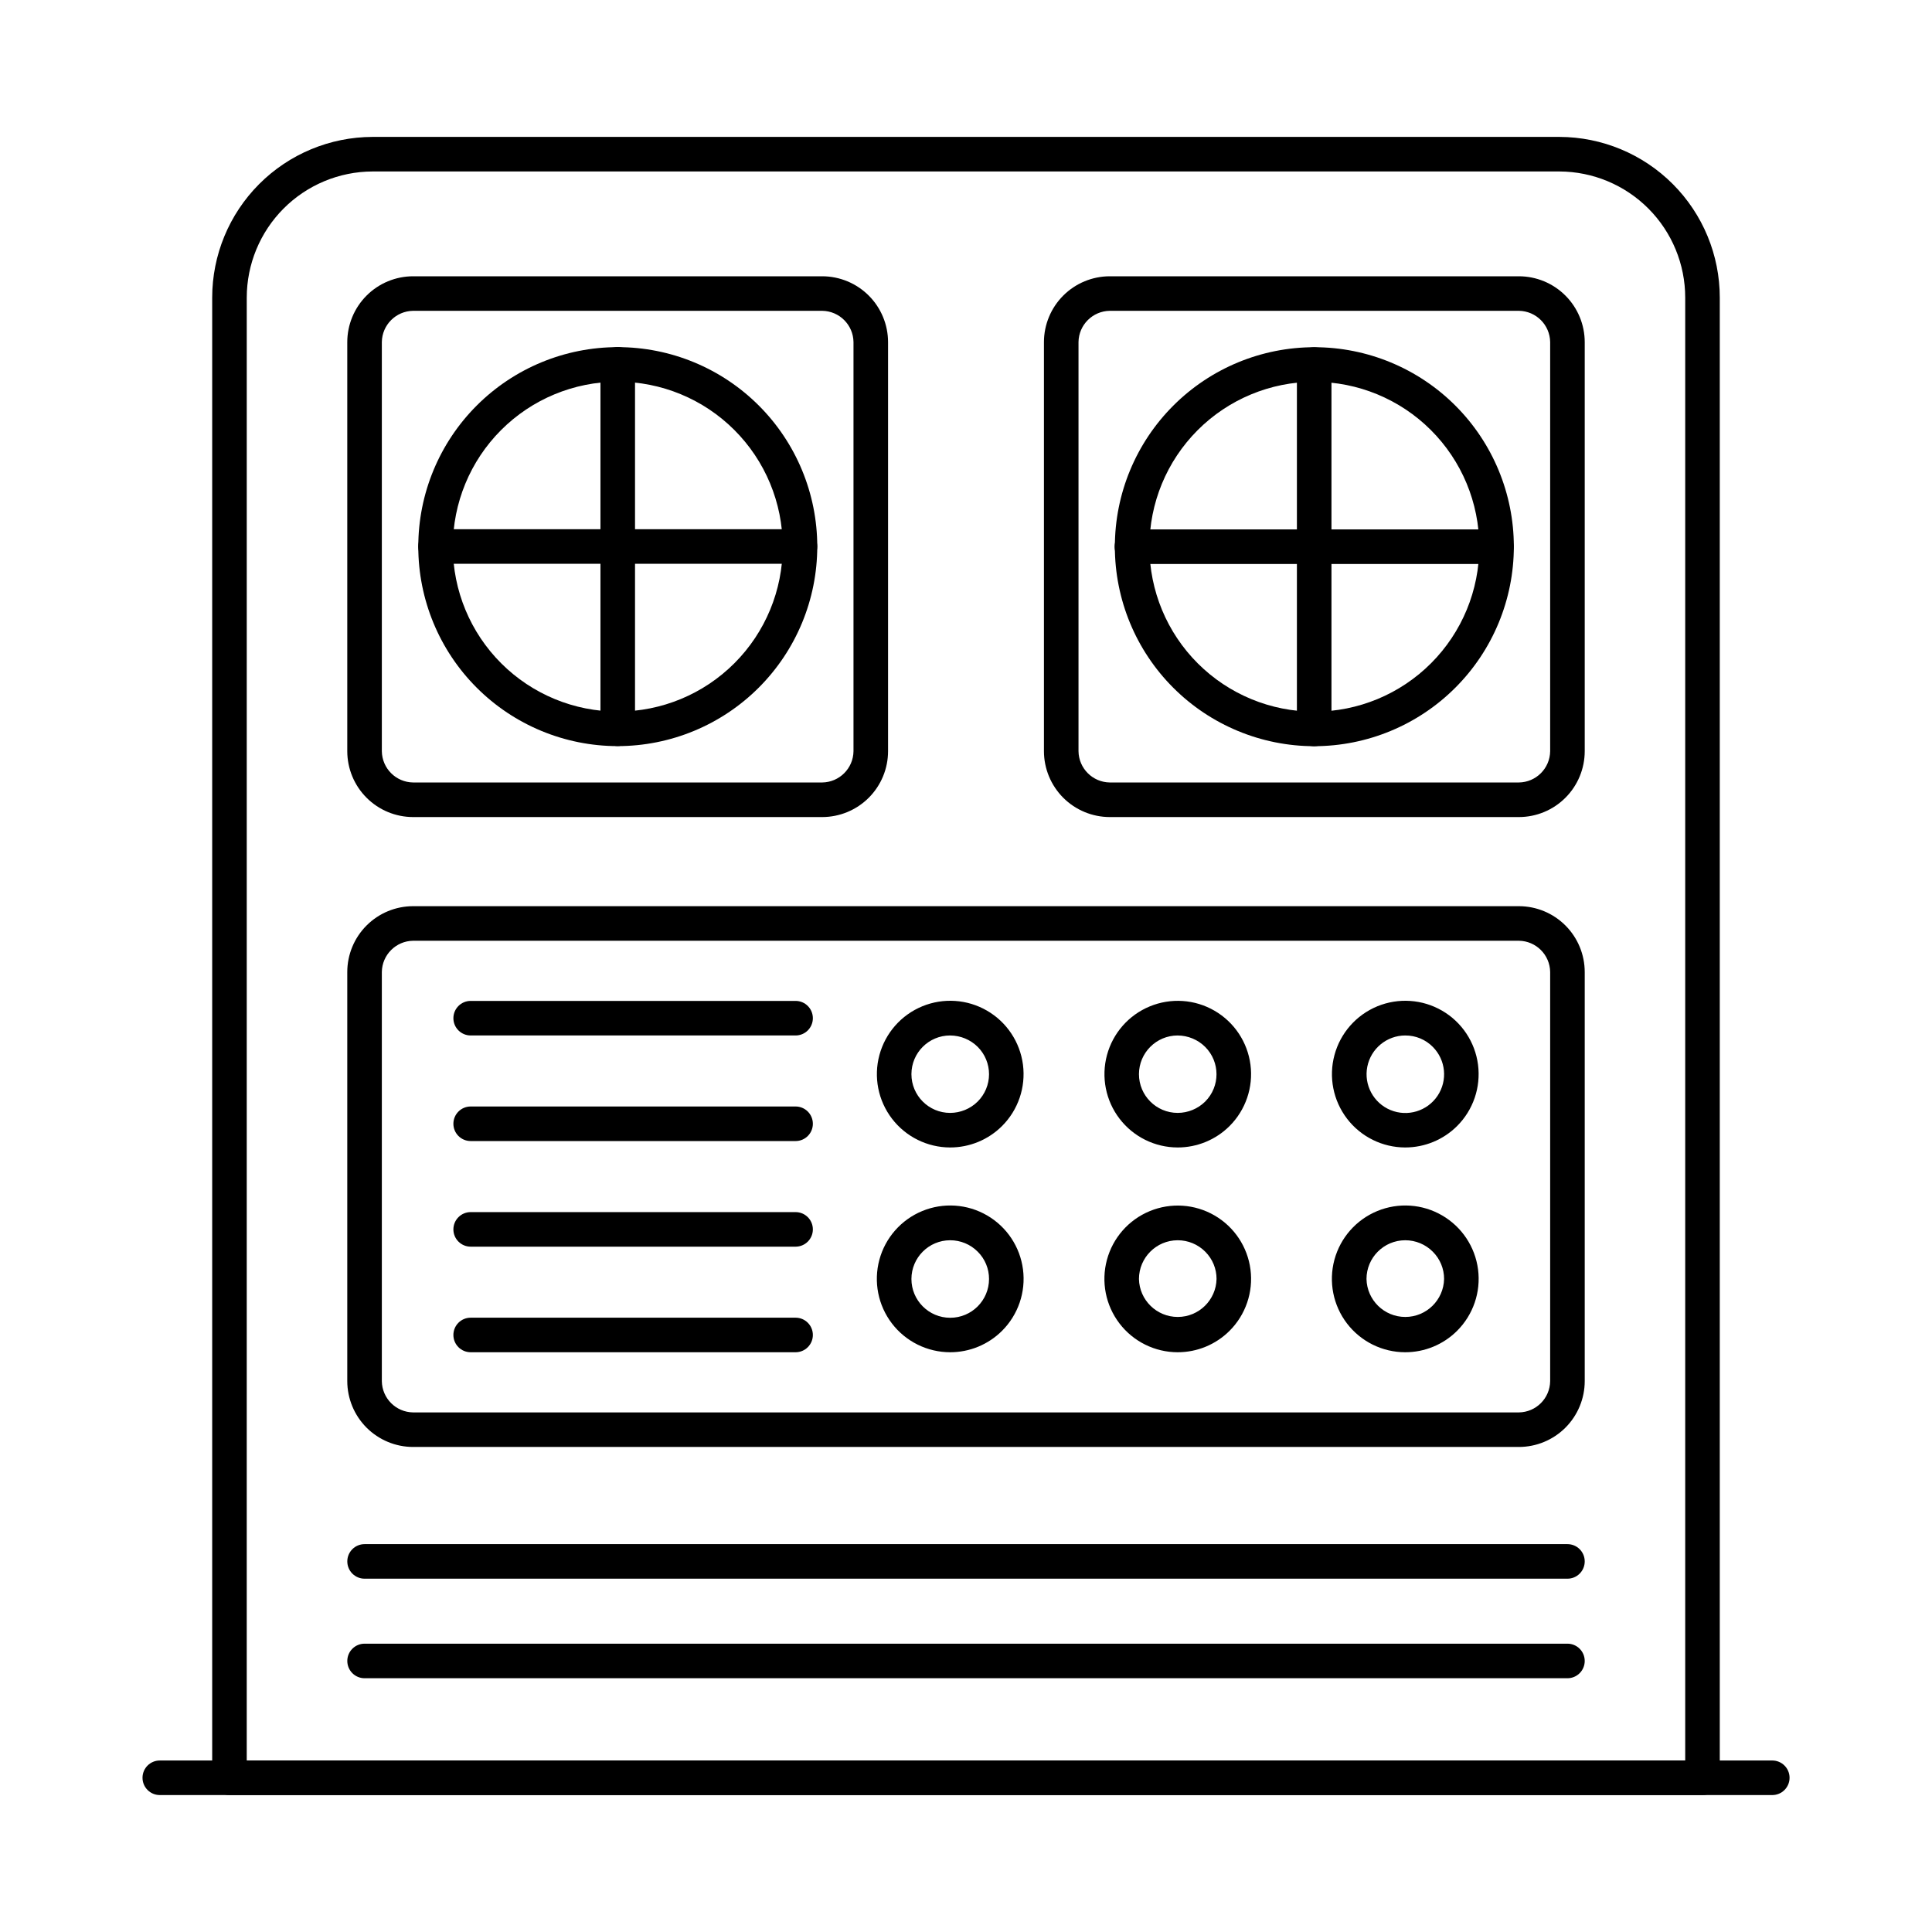
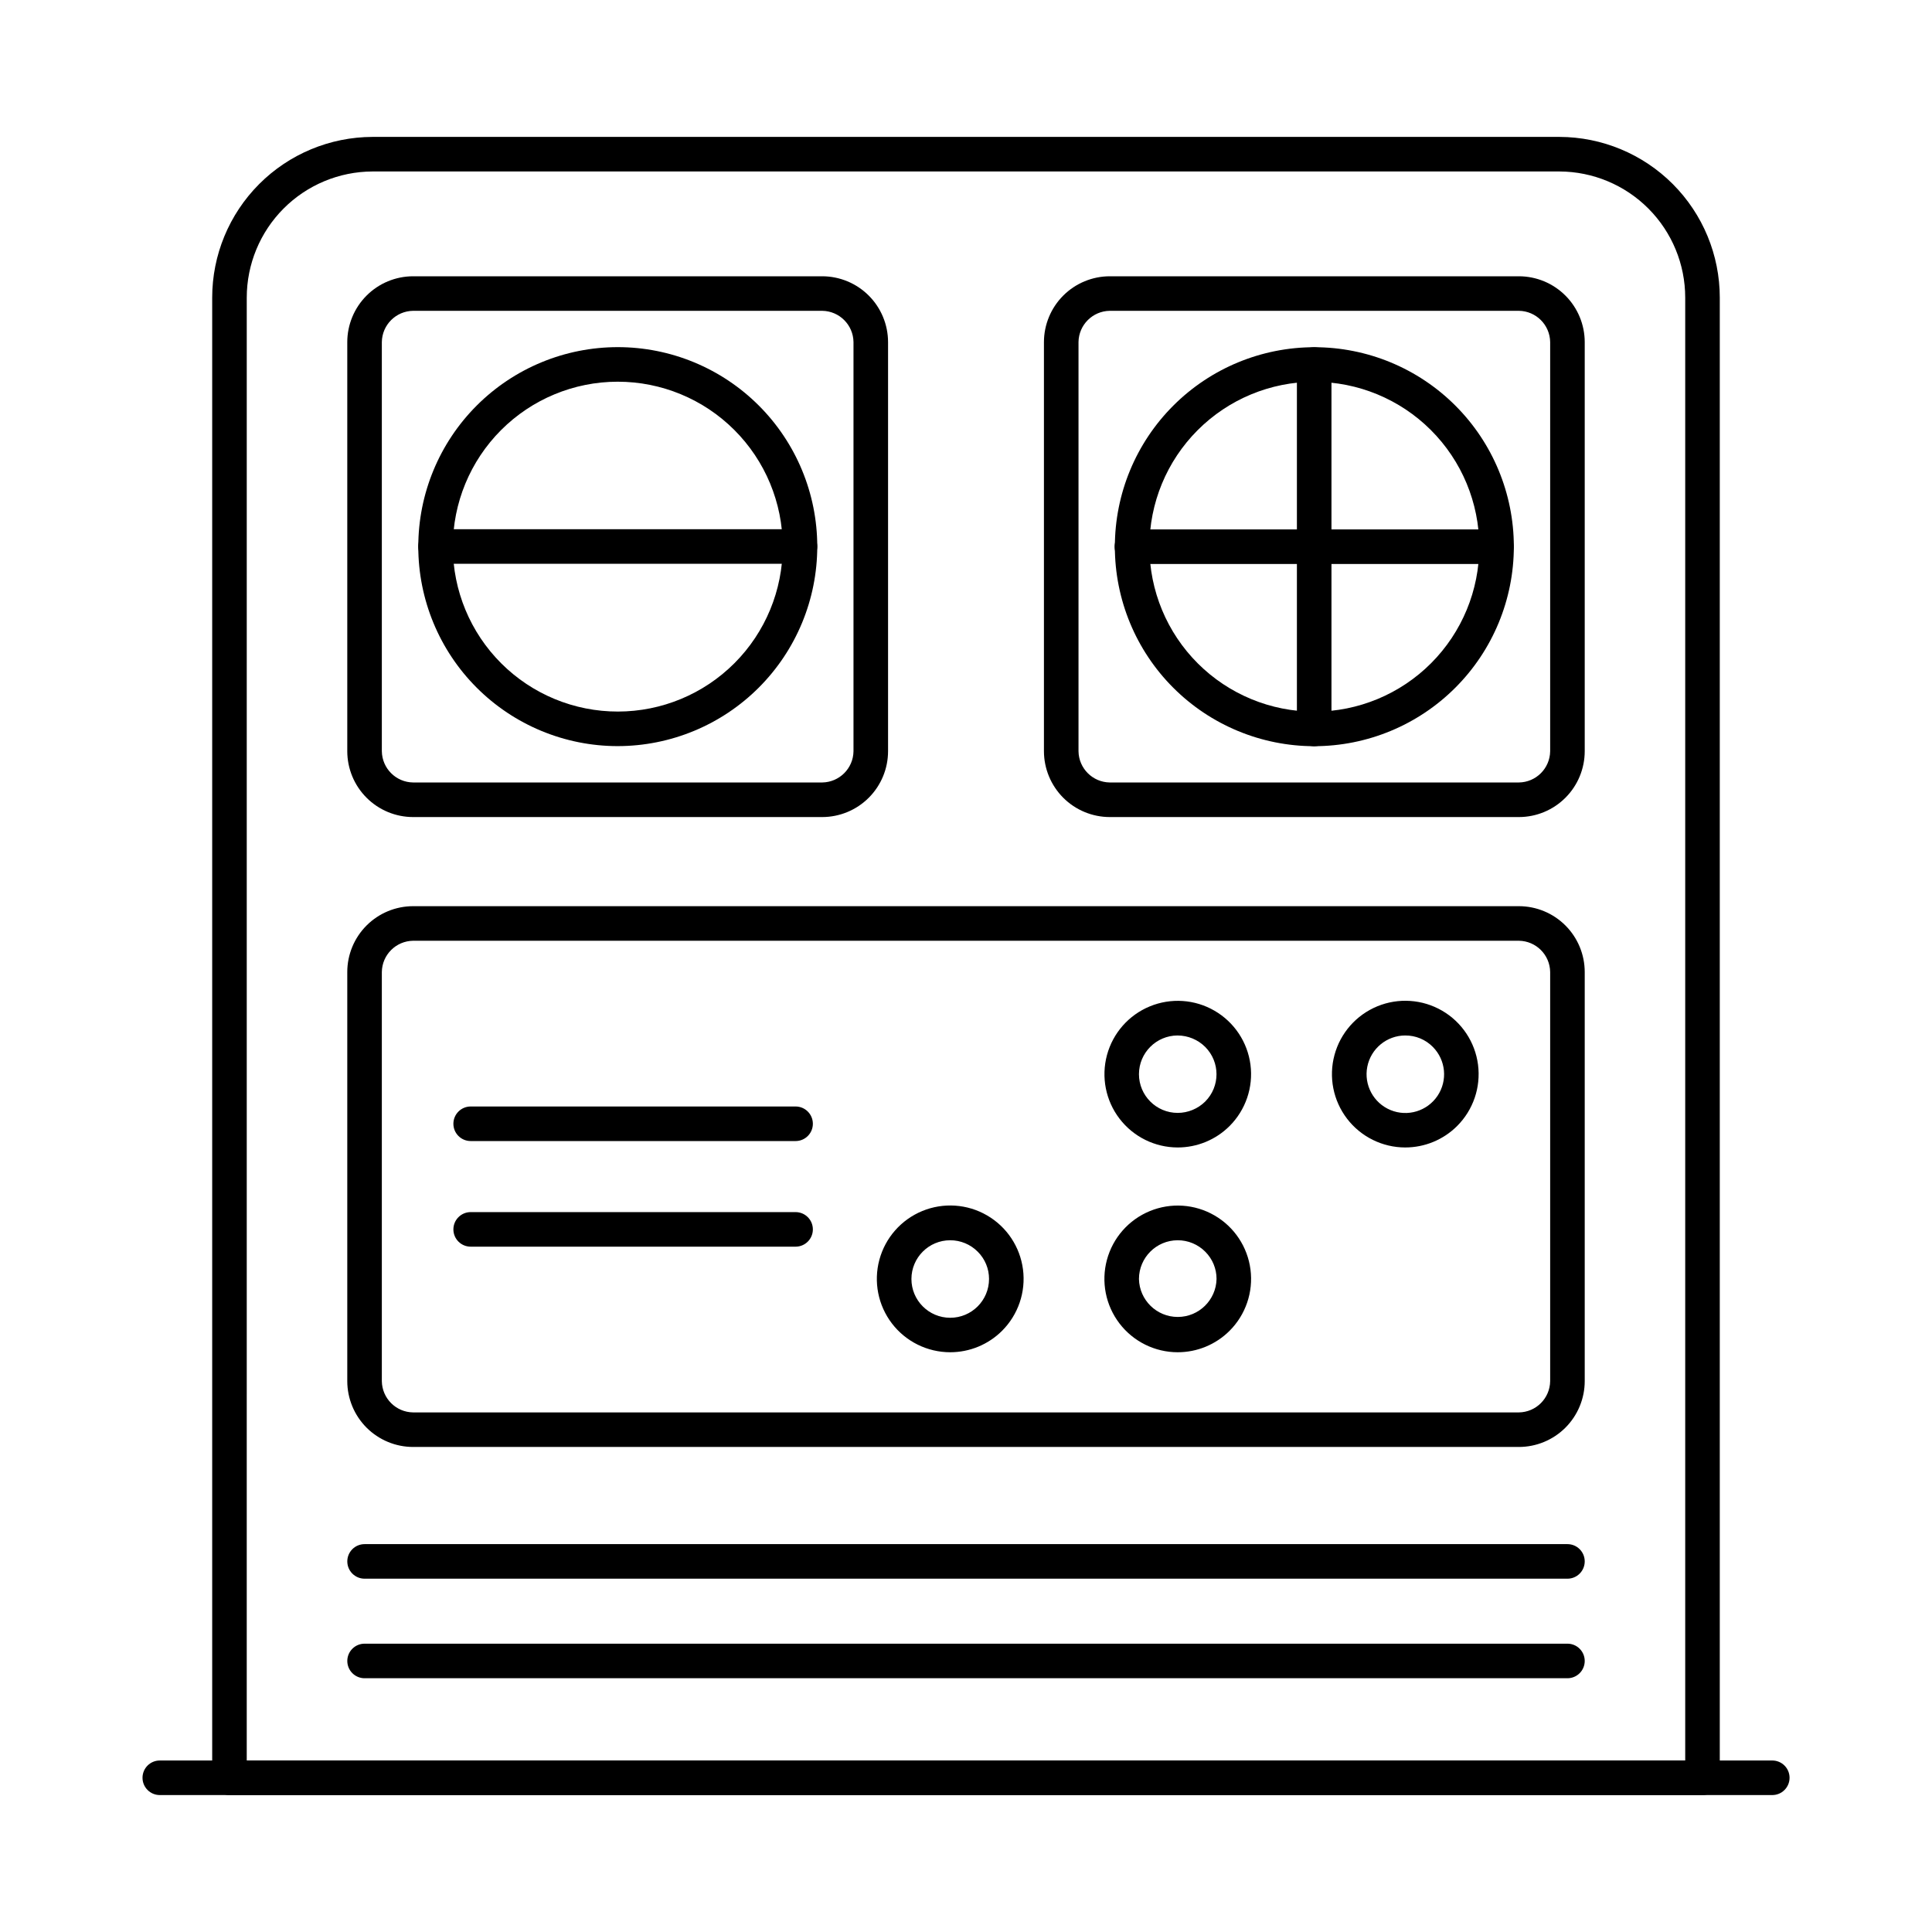
<svg xmlns="http://www.w3.org/2000/svg" fill="#000000" width="800px" height="800px" version="1.1" viewBox="144 144 512 512">
  <g>
    <path d="m595.18 619.71h-390.37c-2.527 0-4.578-2.051-4.578-4.582v-392.25c0-11.277 4.473-22.094 12.434-30.082 7.965-7.984 18.77-12.484 30.047-12.516h314.57c11.273 0.031 22.078 4.531 30.043 12.516 7.965 7.988 12.434 18.805 12.434 30.082v392.25c0 1.215-0.48 2.379-1.34 3.238s-2.023 1.344-3.238 1.344zm-385.79-9.16h381.21v-387.67c0-8.848-3.504-17.336-9.75-23.602-6.246-6.269-14.723-9.805-23.566-9.836h-314.57c-8.848 0.031-17.324 3.566-23.57 9.836-6.242 6.266-9.75 14.754-9.75 23.602z" />
    <path d="m361.9 360.53h-108.42c-4.625-0.004-9.062-1.844-12.332-5.117-3.273-3.269-5.113-7.707-5.117-12.332v-108.42c0.008-4.625 1.848-9.059 5.117-12.328 3.273-3.273 7.707-5.113 12.332-5.117h108.42c4.625 0.008 9.059 1.848 12.328 5.117s5.109 7.703 5.117 12.328v108.42c-0.004 4.625-1.844 9.059-5.117 12.332-3.269 3.269-7.703 5.109-12.328 5.117zm-108.42-134.16c-4.551 0.059-8.227 3.734-8.289 8.285v108.42c0.059 4.555 3.738 8.23 8.289 8.289h108.42c4.551-0.062 8.227-3.738 8.285-8.289v-108.42c-0.062-4.551-3.734-8.223-8.285-8.285z" />
    <path d="m546.52 360.53h-108.42c-4.625-0.008-9.059-1.848-12.328-5.117-3.269-3.273-5.109-7.707-5.117-12.332v-108.42c0.008-4.625 1.848-9.059 5.117-12.328s7.703-5.109 12.328-5.117h108.42c4.625 0.004 9.062 1.844 12.332 5.117 3.269 3.269 5.113 7.703 5.117 12.328v108.42c-0.004 4.625-1.844 9.062-5.117 12.332-3.269 3.273-7.707 5.113-12.332 5.117zm-108.42-134.16c-4.547 0.062-8.223 3.734-8.285 8.285v108.42c0.062 4.551 3.734 8.227 8.285 8.289h108.42c4.555-0.059 8.23-3.734 8.289-8.289v-108.42c-0.062-4.551-3.738-8.227-8.289-8.285z" />
    <path d="m546.52 527.46h-293.04c-4.625-0.004-9.059-1.844-12.332-5.113-3.269-3.269-5.109-7.707-5.117-12.332v-108.42c0.004-4.629 1.844-9.062 5.117-12.336 3.269-3.269 7.707-5.109 12.332-5.113h293.04c4.625 0.004 9.062 1.844 12.332 5.113 3.273 3.273 5.113 7.707 5.117 12.336v108.42c-0.004 4.625-1.848 9.062-5.117 12.332-3.269 3.269-7.707 5.109-12.332 5.113zm-293.04-134.15c-4.551 0.059-8.23 3.734-8.289 8.289v108.42c0.062 4.555 3.738 8.227 8.289 8.285h293.04c4.551-0.059 8.227-3.731 8.289-8.285v-108.42c-0.059-4.555-3.734-8.23-8.289-8.289z" />
    <path d="m492.27 341.75c-14.016-0.012-27.453-5.59-37.359-15.508-9.906-9.914-15.465-23.359-15.461-37.375s5.57-27.457 15.484-37.367c9.91-9.914 23.352-15.48 37.367-15.484 14.016-0.008 27.461 5.555 37.375 15.461 9.918 9.906 15.496 23.344 15.508 37.359-0.004 14.031-5.578 27.488-15.504 37.41-9.922 9.926-23.379 15.5-37.41 15.504zm0-96.574c-11.594 0.012-22.703 4.625-30.891 12.832-8.191 8.207-12.785 19.328-12.77 30.918 0.012 11.594 4.629 22.707 12.832 30.895 8.207 8.188 19.328 12.781 30.918 12.77 11.594-0.012 22.707-4.629 30.895-12.836 8.188-8.203 12.781-19.324 12.77-30.918-0.02-11.59-4.637-22.695-12.844-30.883-8.203-8.184-19.32-12.773-30.91-12.766z" />
    <path d="m492.27 341.75c-2.531 0-4.578-2.051-4.578-4.582v-96.559c0-2.531 2.047-4.582 4.578-4.582s4.582 2.051 4.582 4.582v96.559c0 1.215-0.484 2.383-1.344 3.238-0.859 0.859-2.023 1.344-3.238 1.344z" />
    <path d="m540.56 293.46h-96.594c-2.531 0-4.582-2.051-4.582-4.578 0-2.531 2.051-4.582 4.582-4.582h96.594c2.527 0 4.578 2.051 4.578 4.582 0 2.527-2.051 4.578-4.578 4.578z" />
    <path d="m307.67 341.73c-14.016-0.012-27.453-5.59-37.359-15.508-9.906-9.914-15.465-23.359-15.461-37.375 0.004-14.016 5.574-27.457 15.484-37.371 9.914-9.91 23.355-15.477 37.371-15.48s27.461 5.559 37.375 15.465c9.918 9.906 15.492 23.344 15.504 37.359-0.004 14.035-5.582 27.488-15.504 37.41s-23.379 15.496-37.41 15.5zm0-96.574c-11.59 0.012-22.703 4.629-30.891 12.832-8.188 8.207-12.781 19.328-12.77 30.918 0.012 11.594 4.625 22.707 12.832 30.895 8.203 8.188 19.324 12.781 30.918 12.77 11.59-0.012 22.703-4.625 30.891-12.832 8.191-8.203 12.785-19.324 12.773-30.918-0.012-11.59-4.629-22.703-12.836-30.891-8.203-8.188-19.324-12.785-30.918-12.773z" />
    <path d="m559.39 562.37h-318.77c-2.531 0-4.582-2.051-4.582-4.582 0-2.527 2.051-4.578 4.582-4.578h318.77c2.527 0 4.578 2.051 4.578 4.578 0 2.531-2.051 4.582-4.578 4.582z" />
    <path d="m559.39 588.75h-318.77c-2.531 0-4.582-2.051-4.582-4.582 0-2.527 2.051-4.578 4.582-4.578h318.77c2.527 0 4.578 2.051 4.578 4.578 0 2.531-2.051 4.582-4.578 4.582z" />
    <path d="m613.65 619.71h-427.3c-2.531 0-4.582-2.051-4.582-4.582s2.051-4.578 4.582-4.578h427.32c2.531 0 4.582 2.047 4.582 4.578s-2.051 4.582-4.582 4.582z" />
    <path d="m356 293.41h-96.582c-2.531 0-4.578-2.051-4.578-4.582 0-2.527 2.047-4.578 4.578-4.578h96.582c2.527 0 4.578 2.051 4.578 4.578 0 2.531-2.051 4.582-4.578 4.582z" />
-     <path d="m307.71 341.7c-2.531 0-4.582-2.051-4.582-4.582v-96.574c0-2.531 2.051-4.582 4.582-4.582 2.527 0 4.578 2.051 4.578 4.582v96.574c0 1.215-0.48 2.379-1.34 3.238-0.859 0.859-2.023 1.344-3.238 1.344z" />
-     <path d="m354.84 418.41h-86.105c-2.531 0-4.582-2.051-4.582-4.578 0-2.531 2.051-4.582 4.582-4.582h86.105c2.527 0 4.578 2.051 4.578 4.582 0 2.527-2.051 4.578-4.578 4.578z" />
    <path d="m354.84 446.39h-86.105c-2.531 0-4.582-2.051-4.582-4.578 0-2.531 2.051-4.582 4.582-4.582h86.105c2.527 0 4.578 2.051 4.578 4.582 0 2.527-2.051 4.578-4.578 4.578z" />
    <path d="m354.84 474.38h-86.105c-2.531 0-4.582-2.051-4.582-4.578 0-2.531 2.051-4.582 4.582-4.582h86.105c2.527 0 4.578 2.051 4.578 4.582 0 2.527-2.051 4.578-4.578 4.578z" />
-     <path d="m354.84 502.36h-86.105c-2.531 0-4.582-2.051-4.582-4.578 0-2.531 2.051-4.582 4.582-4.582h86.105c2.527 0 4.578 2.051 4.578 4.582 0 2.527-2.051 4.578-4.578 4.578z" />
-     <path d="m395.8 448.09c-6.047-0.008-11.742-2.824-15.414-7.625-3.676-4.801-4.906-11.035-3.332-16.871 1.574-5.836 5.769-10.609 11.359-12.914 5.586-2.301 11.93-1.875 17.156 1.156 5.231 3.031 8.75 8.32 9.527 14.316 0.777 5.992-1.277 12.008-5.559 16.273-3.648 3.633-8.59 5.668-13.738 5.664zm0-29.68c-5.668 0-10.262 4.594-10.262 10.258 0 5.668 4.594 10.262 10.262 10.262 2.731-0.004 5.352-1.086 7.293-3.008 1.926-1.918 3.008-4.519 3.012-7.234s-1.07-5.32-2.988-7.242c-1.941-1.938-4.574-3.027-7.316-3.031z" />
    <path d="m456.09 448.09c-6.039-0.008-11.73-2.828-15.402-7.625s-4.898-11.027-3.328-16.863c1.574-5.832 5.769-10.602 11.352-12.902 5.586-2.305 11.926-1.879 17.148 1.152 5.227 3.027 8.75 8.316 9.527 14.309 0.777 5.988-1.277 12-5.555 16.266-3.648 3.633-8.59 5.668-13.742 5.664zm0-29.68c-5.66 0.012-10.246 4.598-10.254 10.258 0.004 5.664 4.594 10.254 10.254 10.262 2.738-0.004 5.359-1.086 7.301-3.008 3.992-4 3.992-10.477 0-14.477-1.938-1.93-4.562-3.019-7.301-3.031z" />
    <path d="m516.39 448.09c-6.043-0.008-11.738-2.824-15.41-7.625-3.676-4.801-4.906-11.035-3.332-16.871 1.57-5.836 5.769-10.609 11.355-12.914 5.59-2.301 11.93-1.875 17.16 1.156 5.231 3.031 8.75 8.32 9.527 14.316 0.777 5.992-1.277 12.008-5.559 16.273-3.648 3.633-8.59 5.668-13.742 5.664zm0-29.68c-4.891 0.02-9.094 3.484-10.043 8.285-0.945 4.801 1.629 9.605 6.148 11.48 4.519 1.871 9.734 0.297 12.465-3.769 2.727-4.062 2.207-9.484-1.242-12.961-1.93-1.961-4.574-3.055-7.328-3.031z" />
    <path d="m395.8 502.36c-6.047-0.008-11.75-2.824-15.426-7.625-3.676-4.805-4.906-11.043-3.332-16.883 1.57-5.836 5.773-10.613 11.363-12.918s11.934-1.879 17.168 1.156c5.231 3.031 8.754 8.324 9.531 14.324 0.777 5.996-1.281 12.012-5.566 16.281-3.648 3.633-8.59 5.668-13.738 5.664zm0-29.68c-5.664 0.008-10.254 4.598-10.262 10.262 0 5.676 4.606 10.281 10.281 10.281 5.68 0 10.285-4.606 10.285-10.281 0.008-2.707-1.066-5.309-2.984-7.219-1.934-1.953-4.57-3.051-7.32-3.043z" />
    <path d="m456.09 502.36c-6.043-0.008-11.738-2.824-15.41-7.625-3.676-4.801-4.906-11.035-3.332-16.871 1.57-5.836 5.769-10.609 11.359-12.91 5.586-2.305 11.926-1.879 17.156 1.152 5.231 3.031 8.75 8.32 9.527 14.316 0.777 5.992-1.277 12.008-5.559 16.273-3.648 3.633-8.59 5.672-13.742 5.664zm0-29.68c-5.656 0.016-10.242 4.602-10.254 10.262 0.117 5.59 4.688 10.062 10.281 10.062s10.16-4.473 10.281-10.062c0.008-2.707-1.066-5.305-2.981-7.219-1.934-1.953-4.574-3.051-7.328-3.043z" />
-     <path d="m516.39 502.36c-6.047-0.008-11.746-2.824-15.422-7.625-3.676-4.805-4.906-11.043-3.336-16.883 1.574-5.836 5.773-10.613 11.367-12.918 5.59-2.305 11.934-1.879 17.164 1.156 5.234 3.031 8.758 8.324 9.535 14.324 0.777 5.996-1.281 12.012-5.566 16.281-3.648 3.633-8.59 5.672-13.742 5.664zm0-29.68c-5.66 0.012-10.246 4.598-10.254 10.262 0.117 5.59 4.688 10.062 10.281 10.062s10.16-4.473 10.281-10.062c0.008-2.707-1.066-5.305-2.981-7.219-1.934-1.953-4.574-3.051-7.328-3.043z" />
  </g>
</svg>